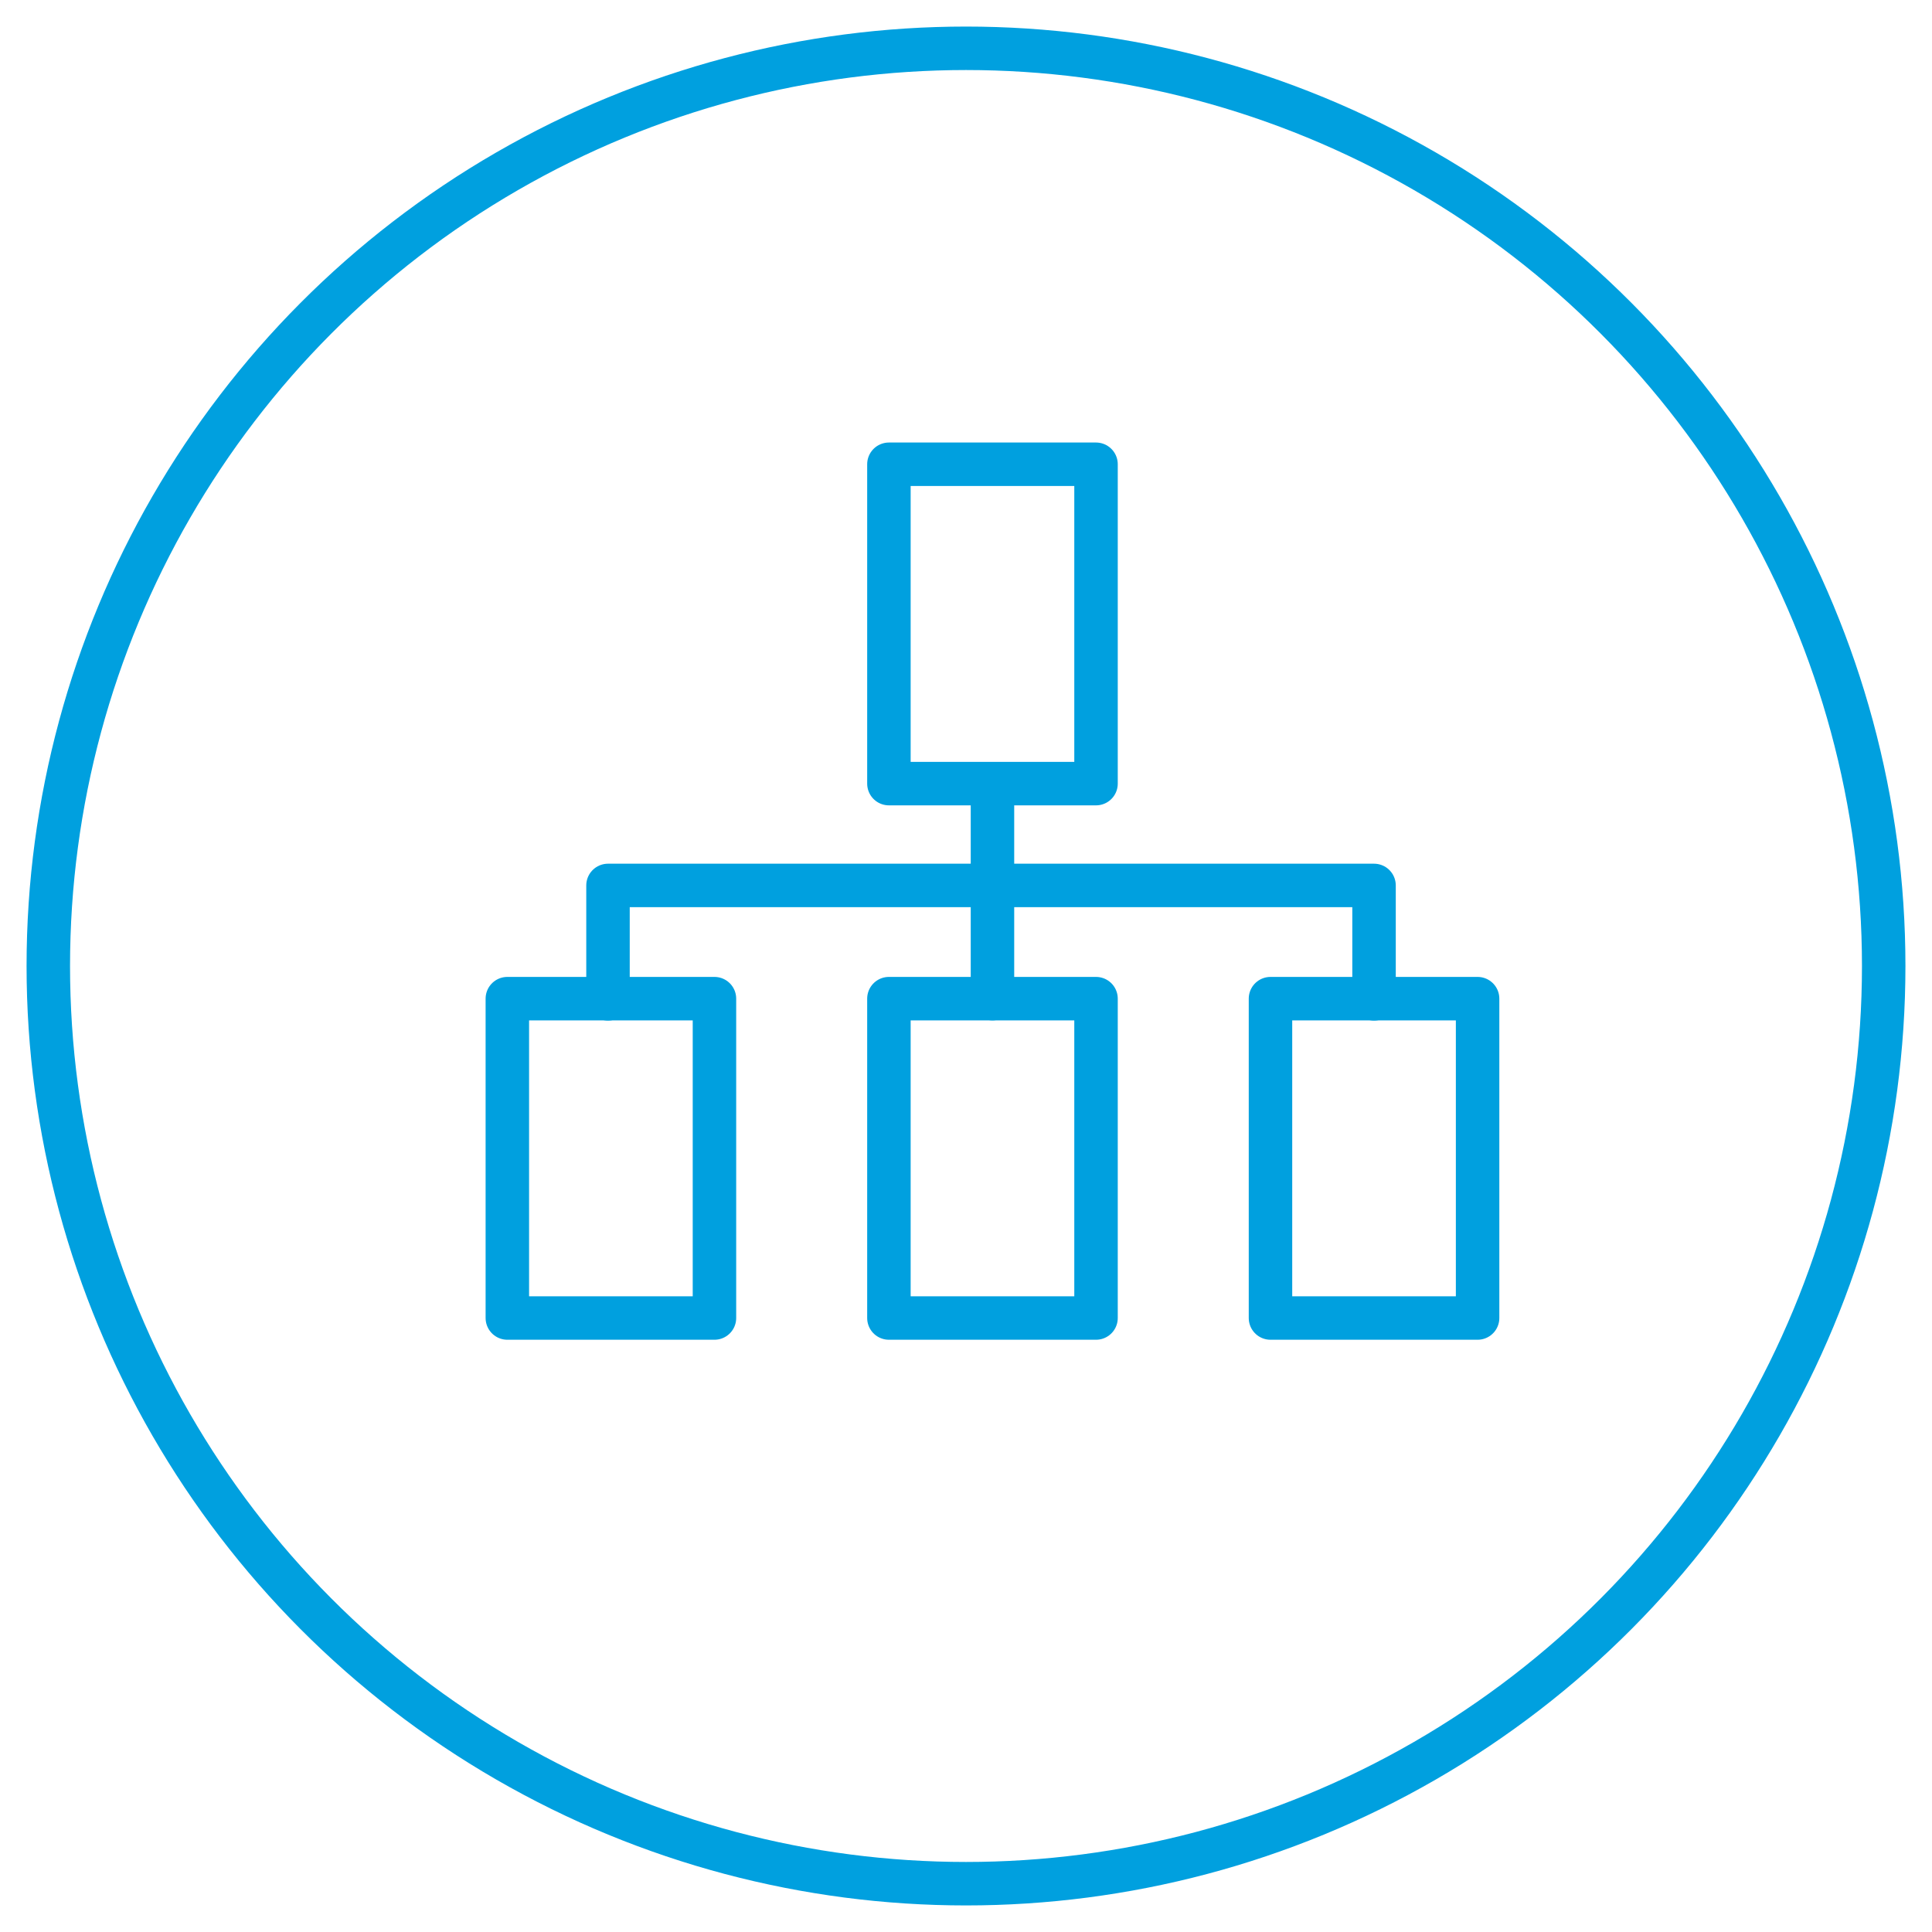
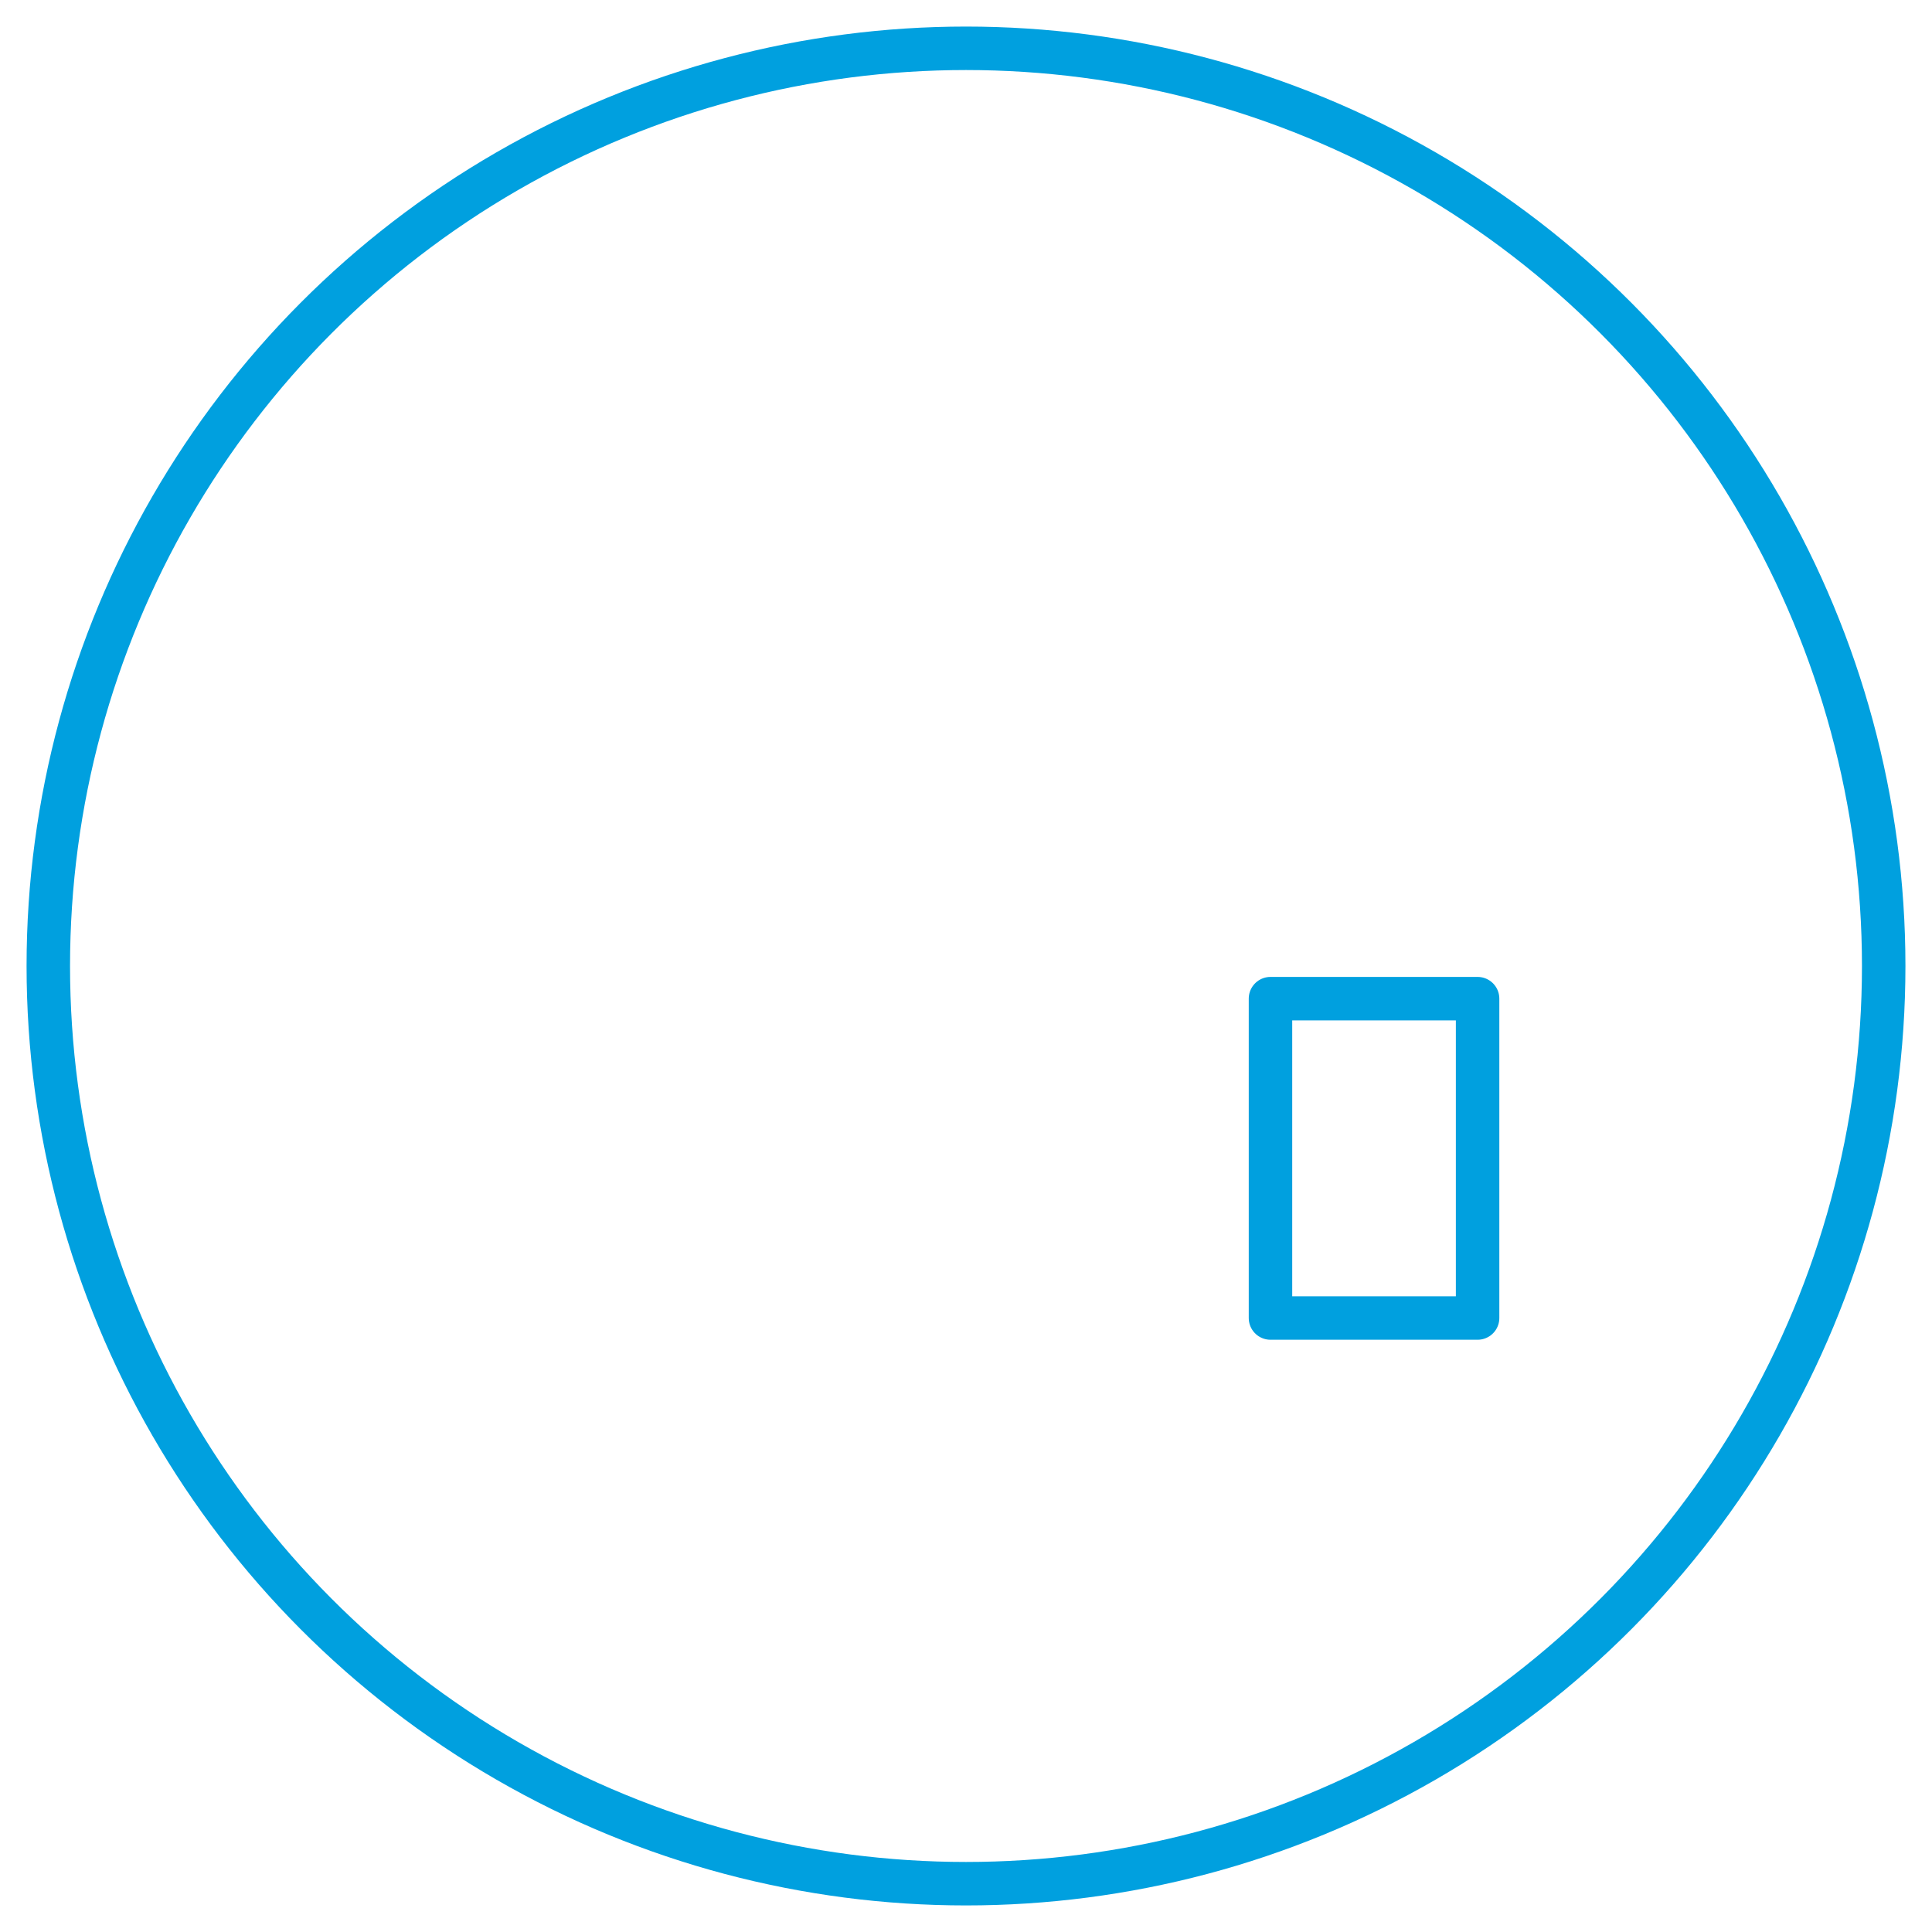
<svg xmlns="http://www.w3.org/2000/svg" id="Layer_1" data-name="Layer 1" viewBox="0 0 100 100">
  <defs>
    <style>.cls-1,.cls-2{fill:none;stroke:#00a0df;stroke-width:2.25px;}.cls-1{stroke-miterlimit:10;}.cls-2{stroke-linecap:round;stroke-linejoin:round;}</style>
  </defs>
  <title>MS_Iconography_MS_Core_Blue</title>
  <circle class="cls-1" cx="50" cy="50" r="47.5" />
-   <rect class="cls-2" x="26.26" y="51.69" width="10.72" height="16.53" />
-   <rect class="cls-2" x="46.01" y="51.69" width="10.72" height="16.53" />
-   <rect class="cls-2" x="46.01" y="24.03" width="10.72" height="16.53" />
  <rect class="cls-2" x="65.76" y="51.69" width="10.72" height="16.53" />
-   <polyline class="cls-2" points="31.47 51.7 31.47 45.83 71.12 45.83 71.12 51.7" />
-   <line class="cls-2" x1="51.37" y1="40.57" x2="51.37" y2="51.69" />
</svg>